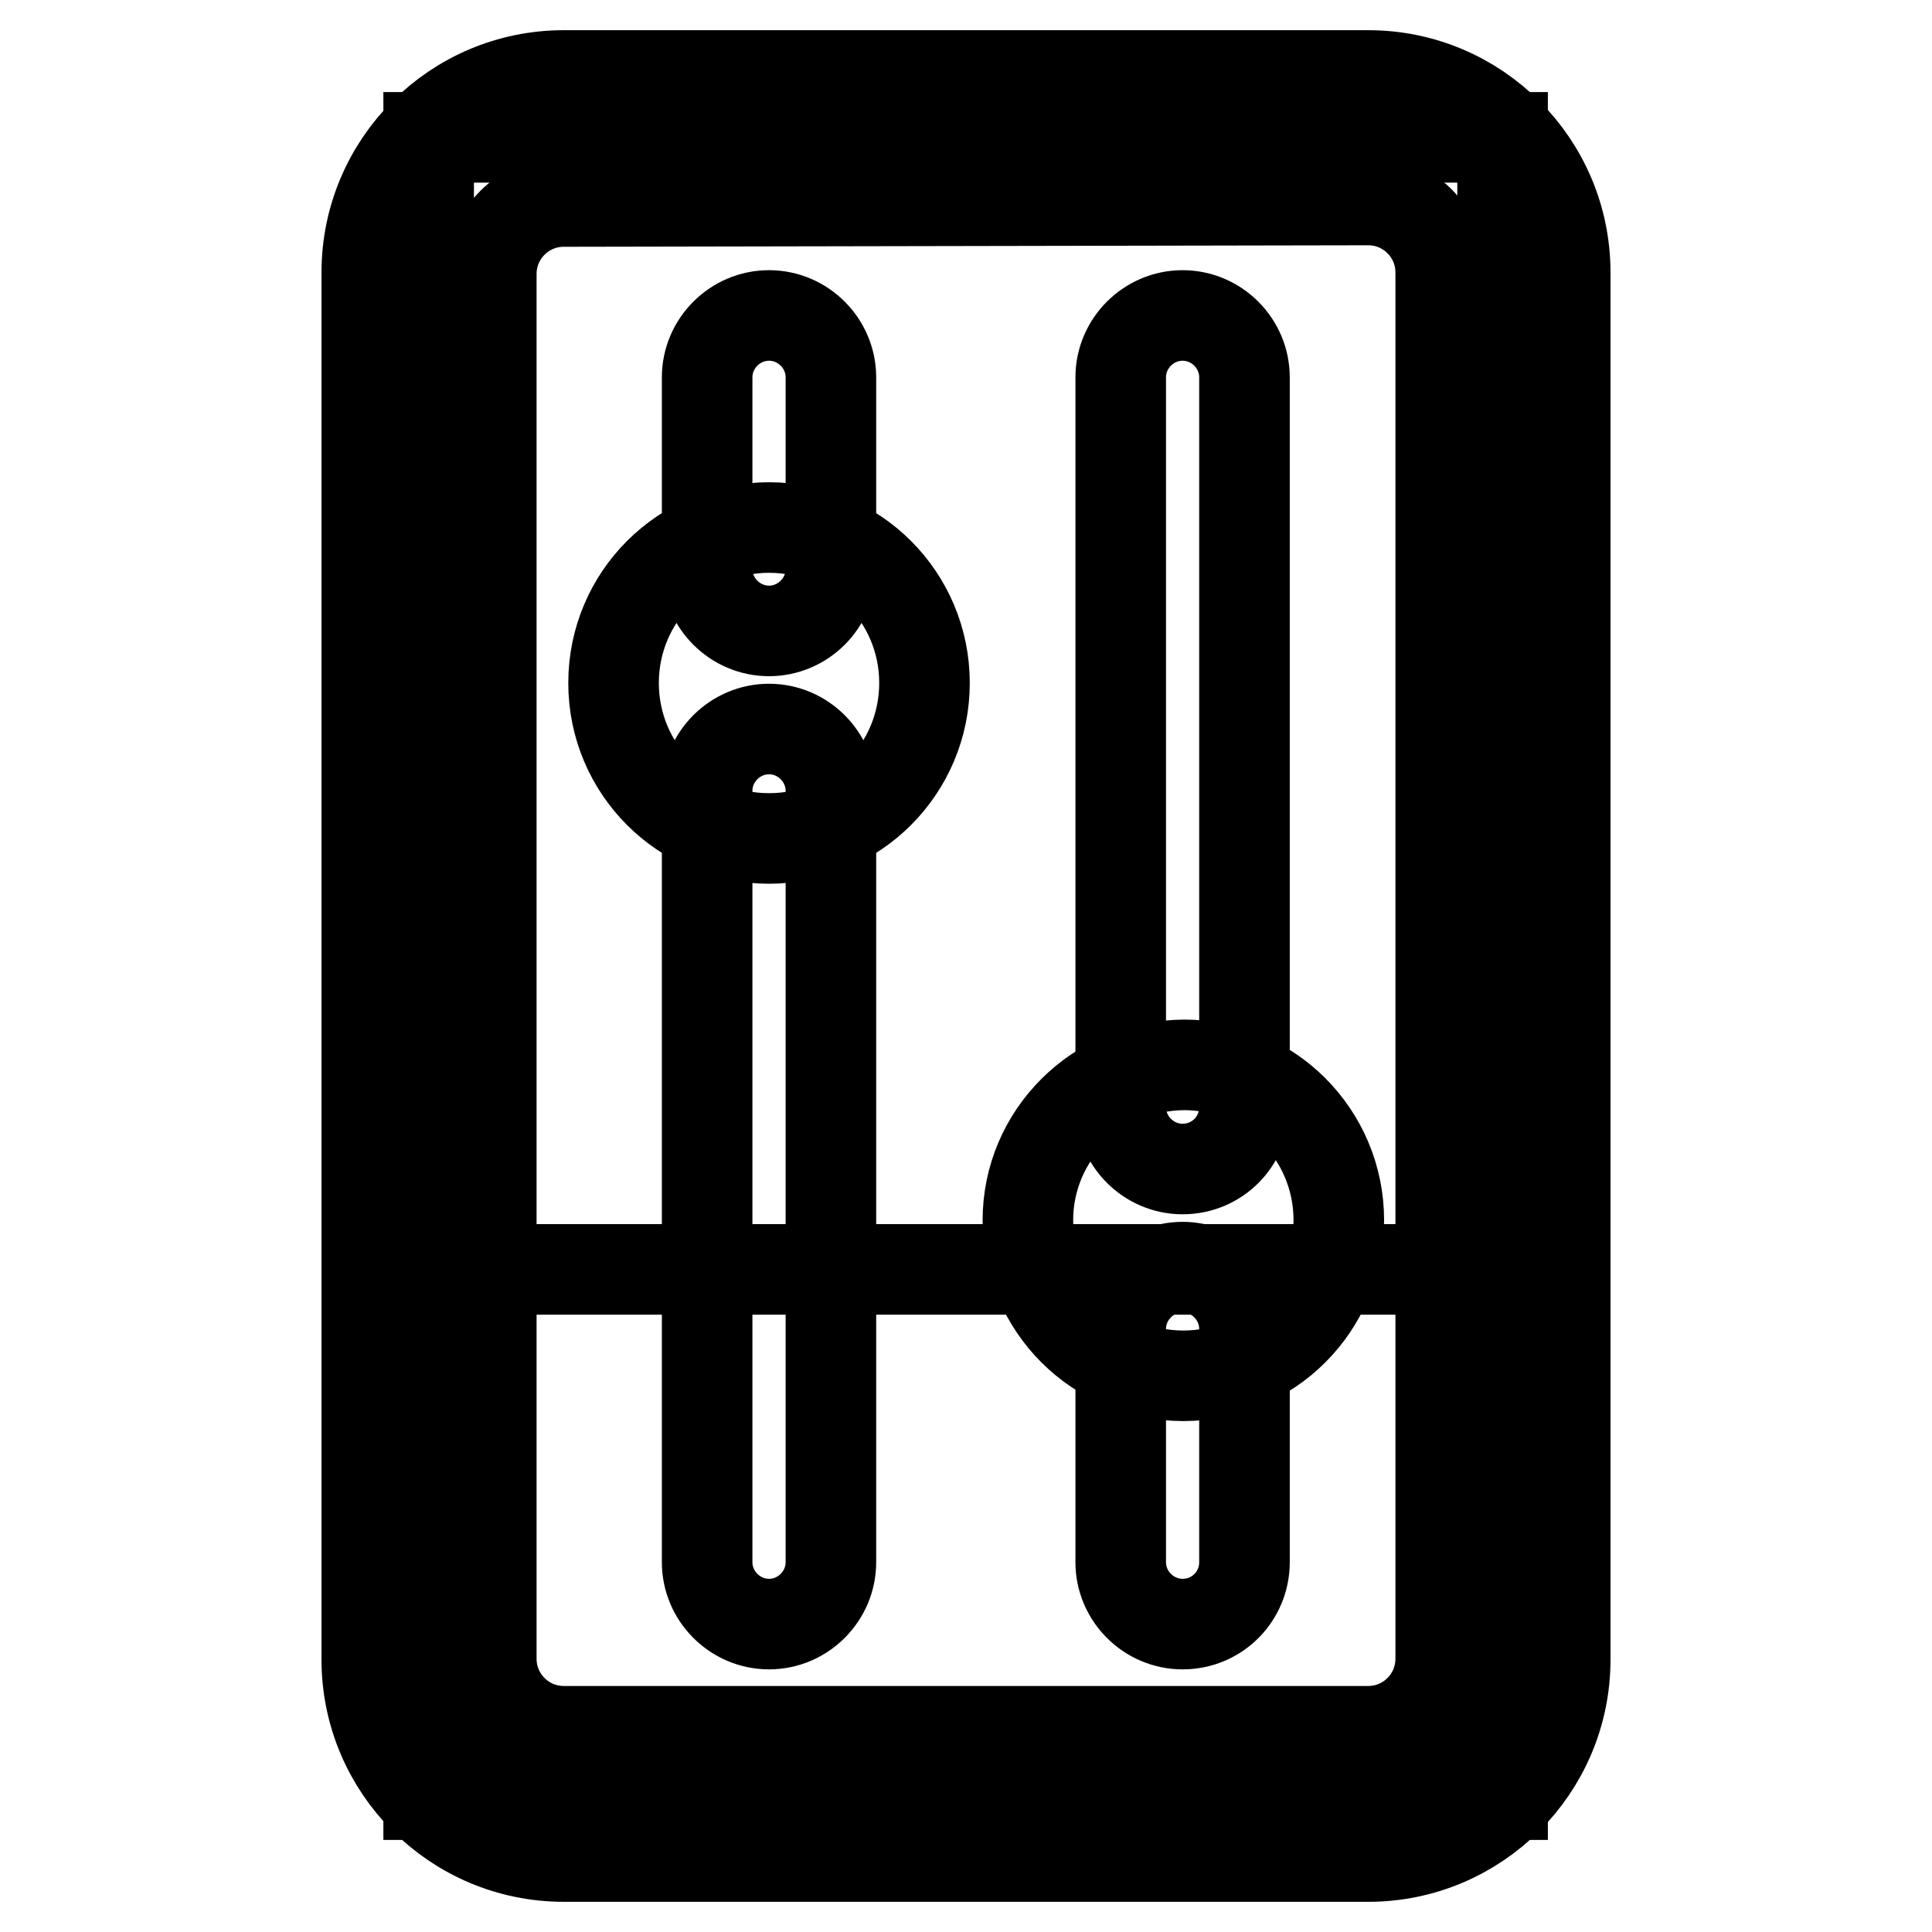
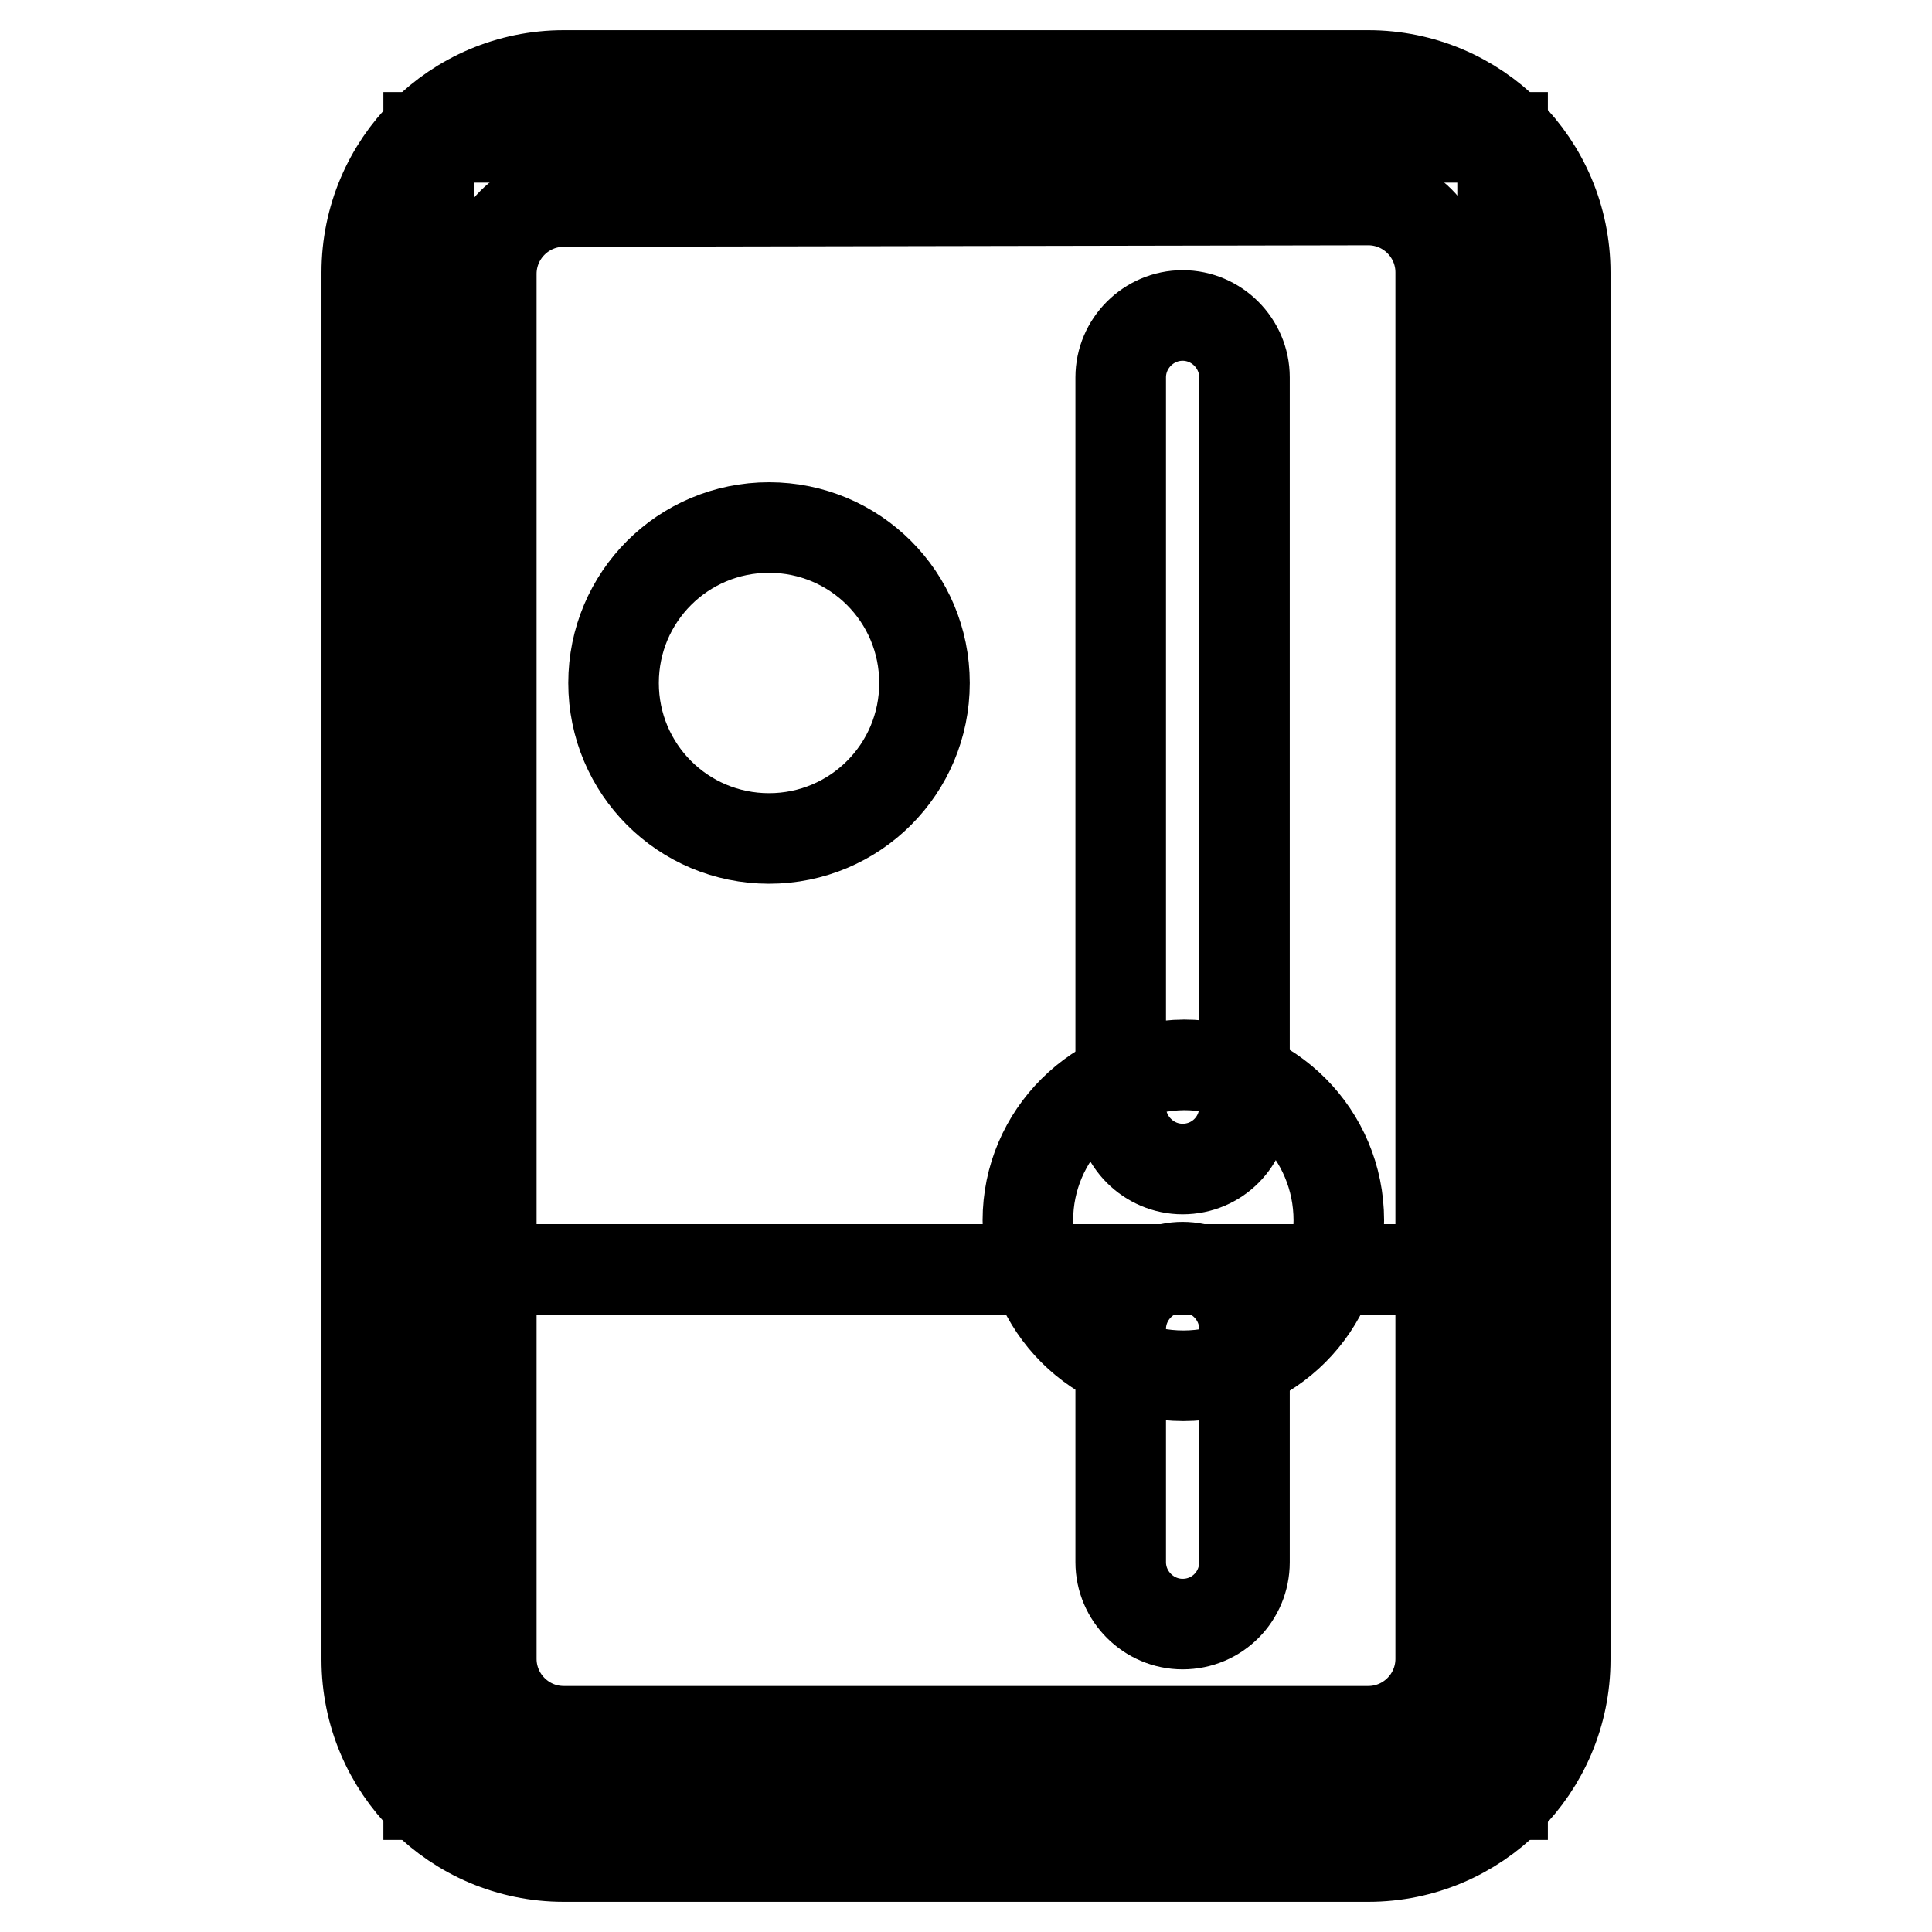
<svg xmlns="http://www.w3.org/2000/svg" version="1.1" x="0px" y="0px" viewBox="0 0 256 256" enable-background="new 0 0 256 256" xml:space="preserve">
  <g>
    <path stroke-width="12" fill-opacity="0" stroke="#000000" d="M56.8,18.2h142.3v219.6H56.8V18.2z" />
    <path stroke-width="12" fill-opacity="0" stroke="#000000" d="M199.2,168.2V224c0,7.6-8,13.8-17.9,13.8H74.7c-9.9,0-17.9-6.1-17.9-13.8v-55.8H199.2z" />
    <path stroke-width="12" fill-opacity="0" stroke="#000000" d="M181.3,246H74.7c-14.4,0-26.1-11.7-26.1-26.1V36.1C48.6,21.7,60.3,10,74.7,10l0,0h106.6 c14.4,0,26.1,11.7,26.1,26.1v183.8C207.4,234.3,195.7,246,181.3,246L181.3,246z M74.7,26.7c-5.3,0-9.6,4.3-9.6,9.6l0,0v183.5 c0,5.3,4.3,9.6,9.6,9.6l0,0h106.6c5.3,0,9.6-4.3,9.6-9.6l0,0V36.1c0-5.3-4.3-9.6-9.6-9.6l0,0L74.7,26.7z" />
-     <path stroke-width="12" fill-opacity="0" stroke="#000000" d="M101.9,215.2c-4.5,0-8.2-3.7-8.2-8.2l0,0V104.8c0-4.5,3.7-8.2,8.2-8.2s8.2,3.7,8.2,8.2V207 C110.1,211.5,106.4,215.2,101.9,215.2z M101.9,83.6c-4.5,0-8.2-3.7-8.2-8.2V50c0-4.5,3.7-8.2,8.2-8.2s8.2,3.7,8.2,8.2v25.4 C110.1,79.9,106.4,83.6,101.9,83.6z" />
    <path stroke-width="12" fill-opacity="0" stroke="#000000" d="M81.3,90.5c0,11.4,9.2,20.6,20.6,20.6s20.6-9.2,20.6-20.6c0-11.4-9.2-20.6-20.6-20.6S81.3,79.1,81.3,90.5z" />
    <path stroke-width="12" fill-opacity="0" stroke="#000000" d="M156.7,215.2c-4.5,0-8.2-3.7-8.2-8.2l0,0v-30.9c0-4.5,3.7-8.2,8.2-8.2c4.5,0,8.2,3.7,8.2,8.2V207 C164.9,211.5,161.3,215.2,156.7,215.2L156.7,215.2z M156.7,154.9c-4.5,0-8.2-3.7-8.2-8.2l0,0V50c0-4.5,3.7-8.2,8.2-8.2 c4.5,0,8.2,3.7,8.2,8.2c0,0,0,0,0,0v96.7C164.9,151.2,161.3,154.9,156.7,154.9L156.7,154.9z" />
    <path stroke-width="12" fill-opacity="0" stroke="#000000" d="M136.2,161.7c0,11.4,9.2,20.6,20.6,20.6s20.6-9.2,20.6-20.6c0-11.4-9.2-20.6-20.5-20.6 C145.4,141.2,136.2,150.4,136.2,161.7C136.2,161.7,136.2,161.7,136.2,161.7L136.2,161.7z" />
  </g>
</svg>